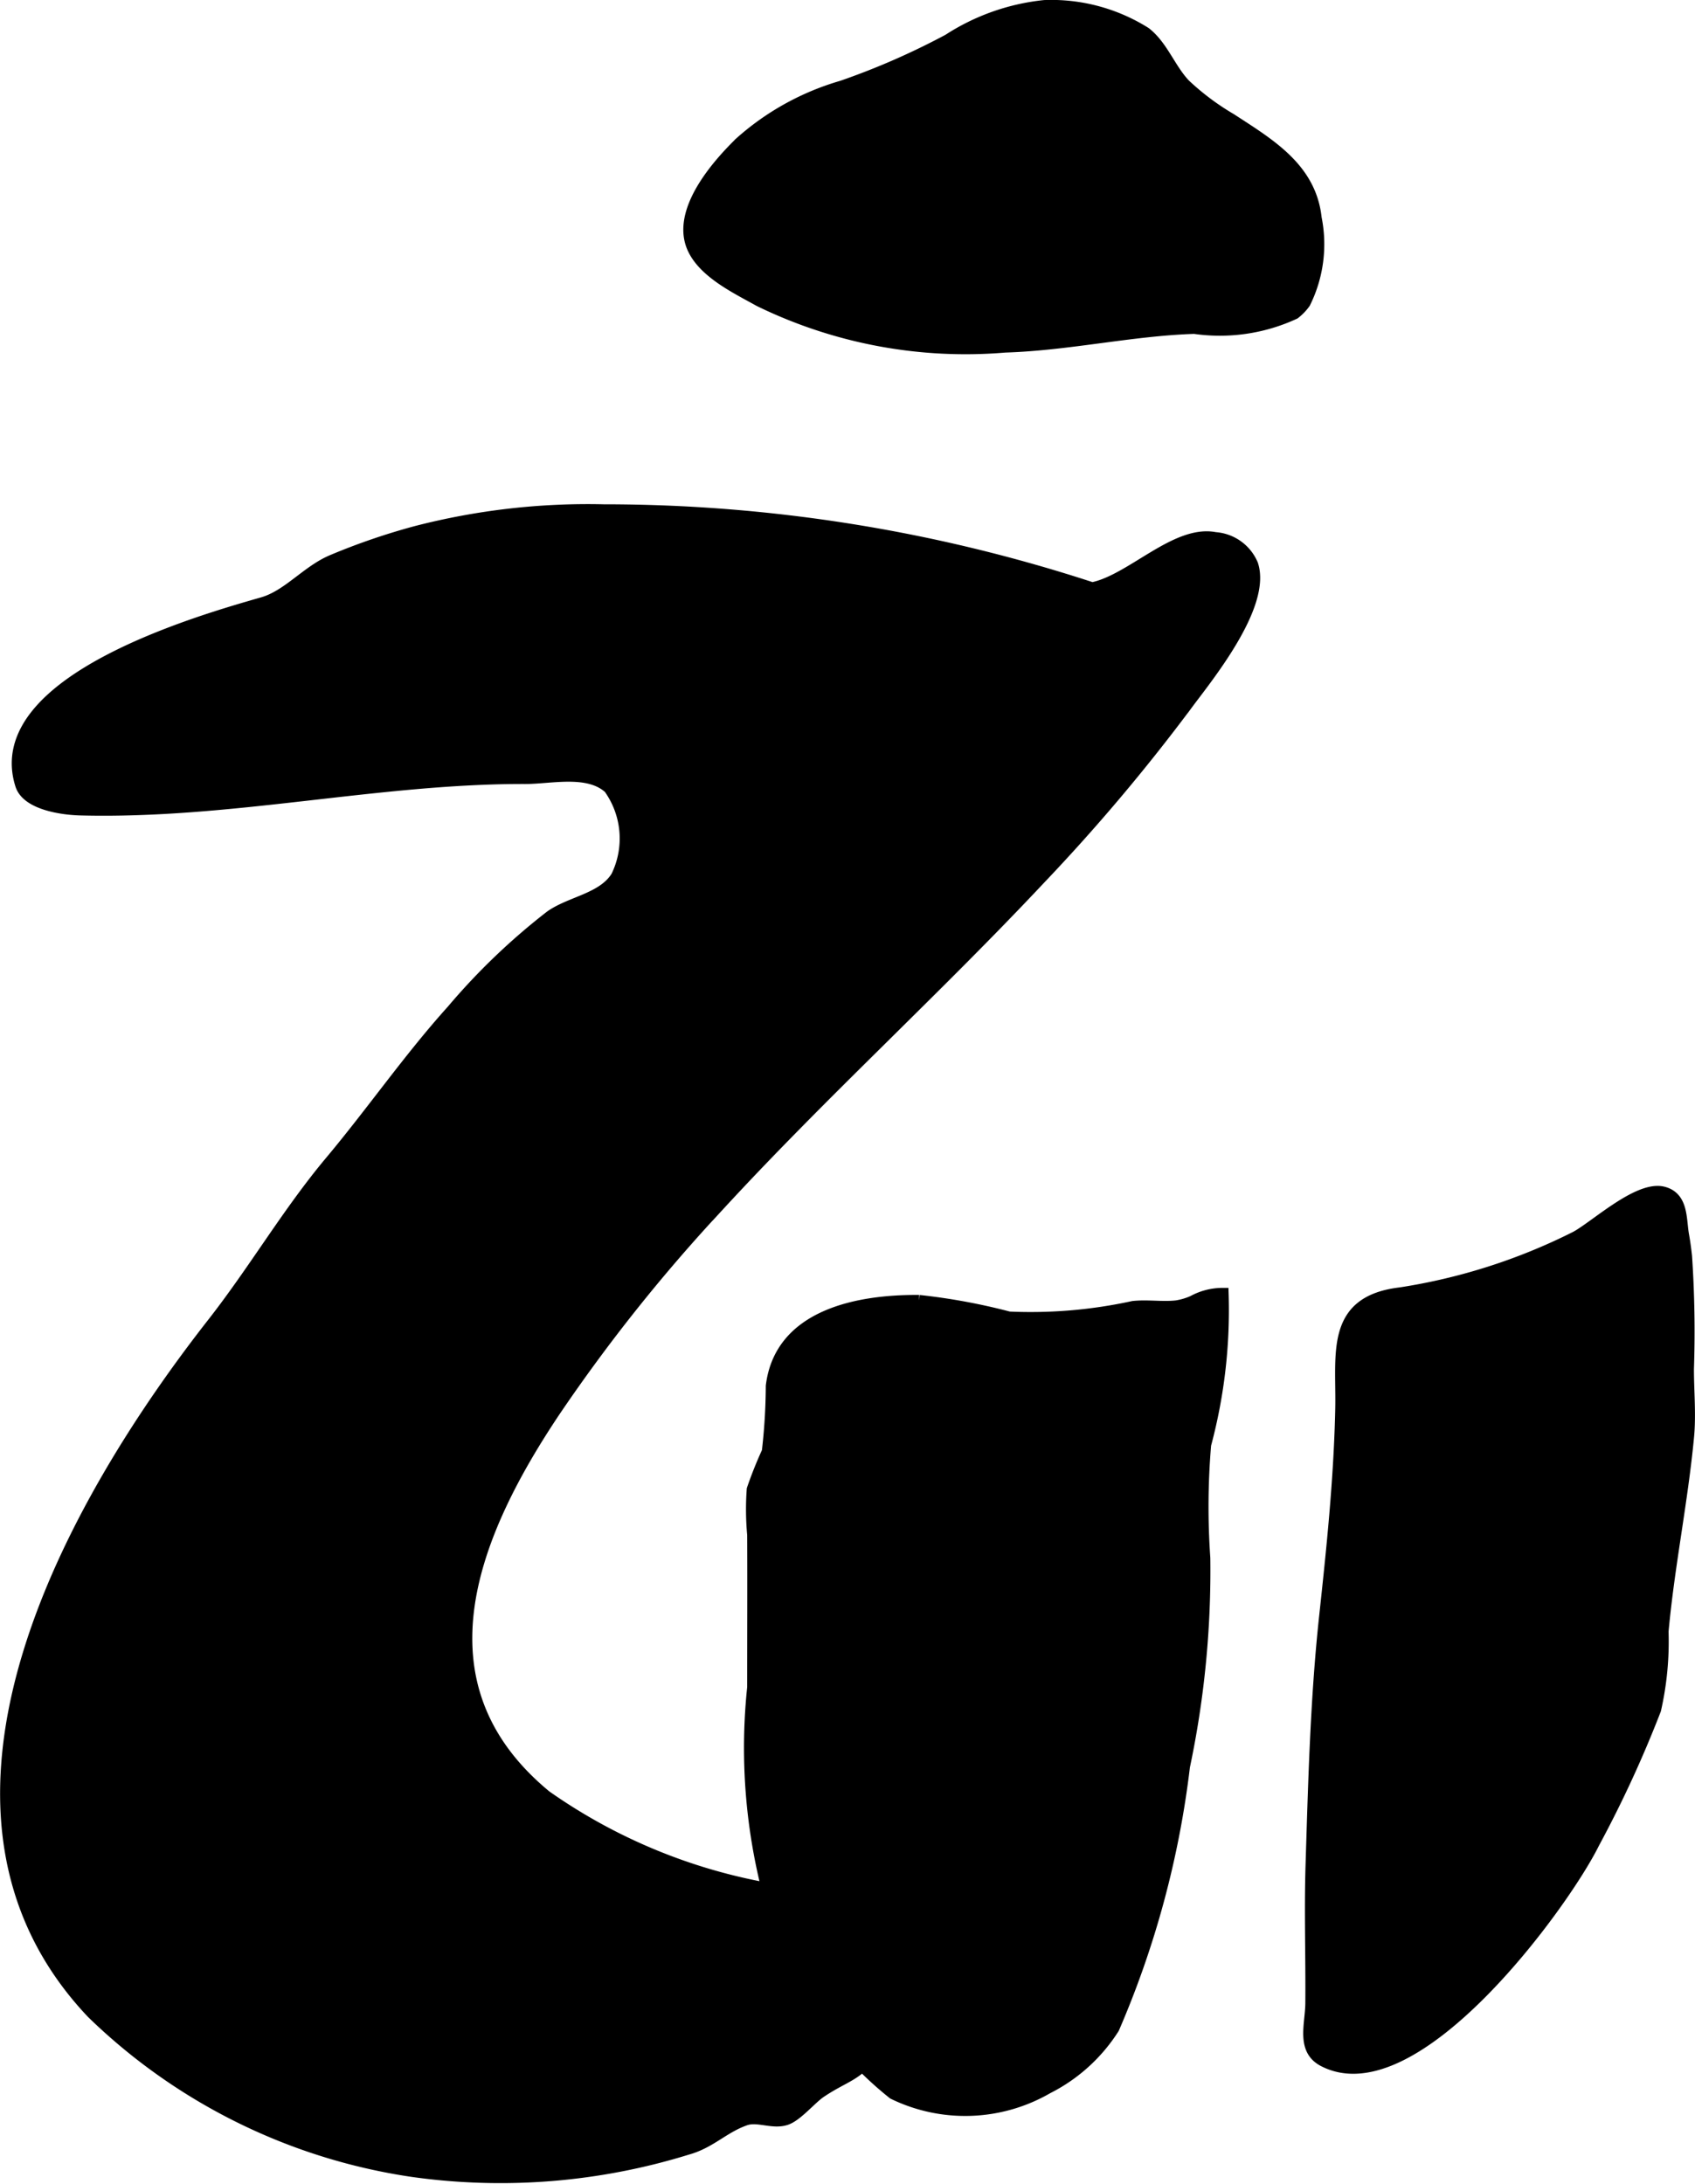
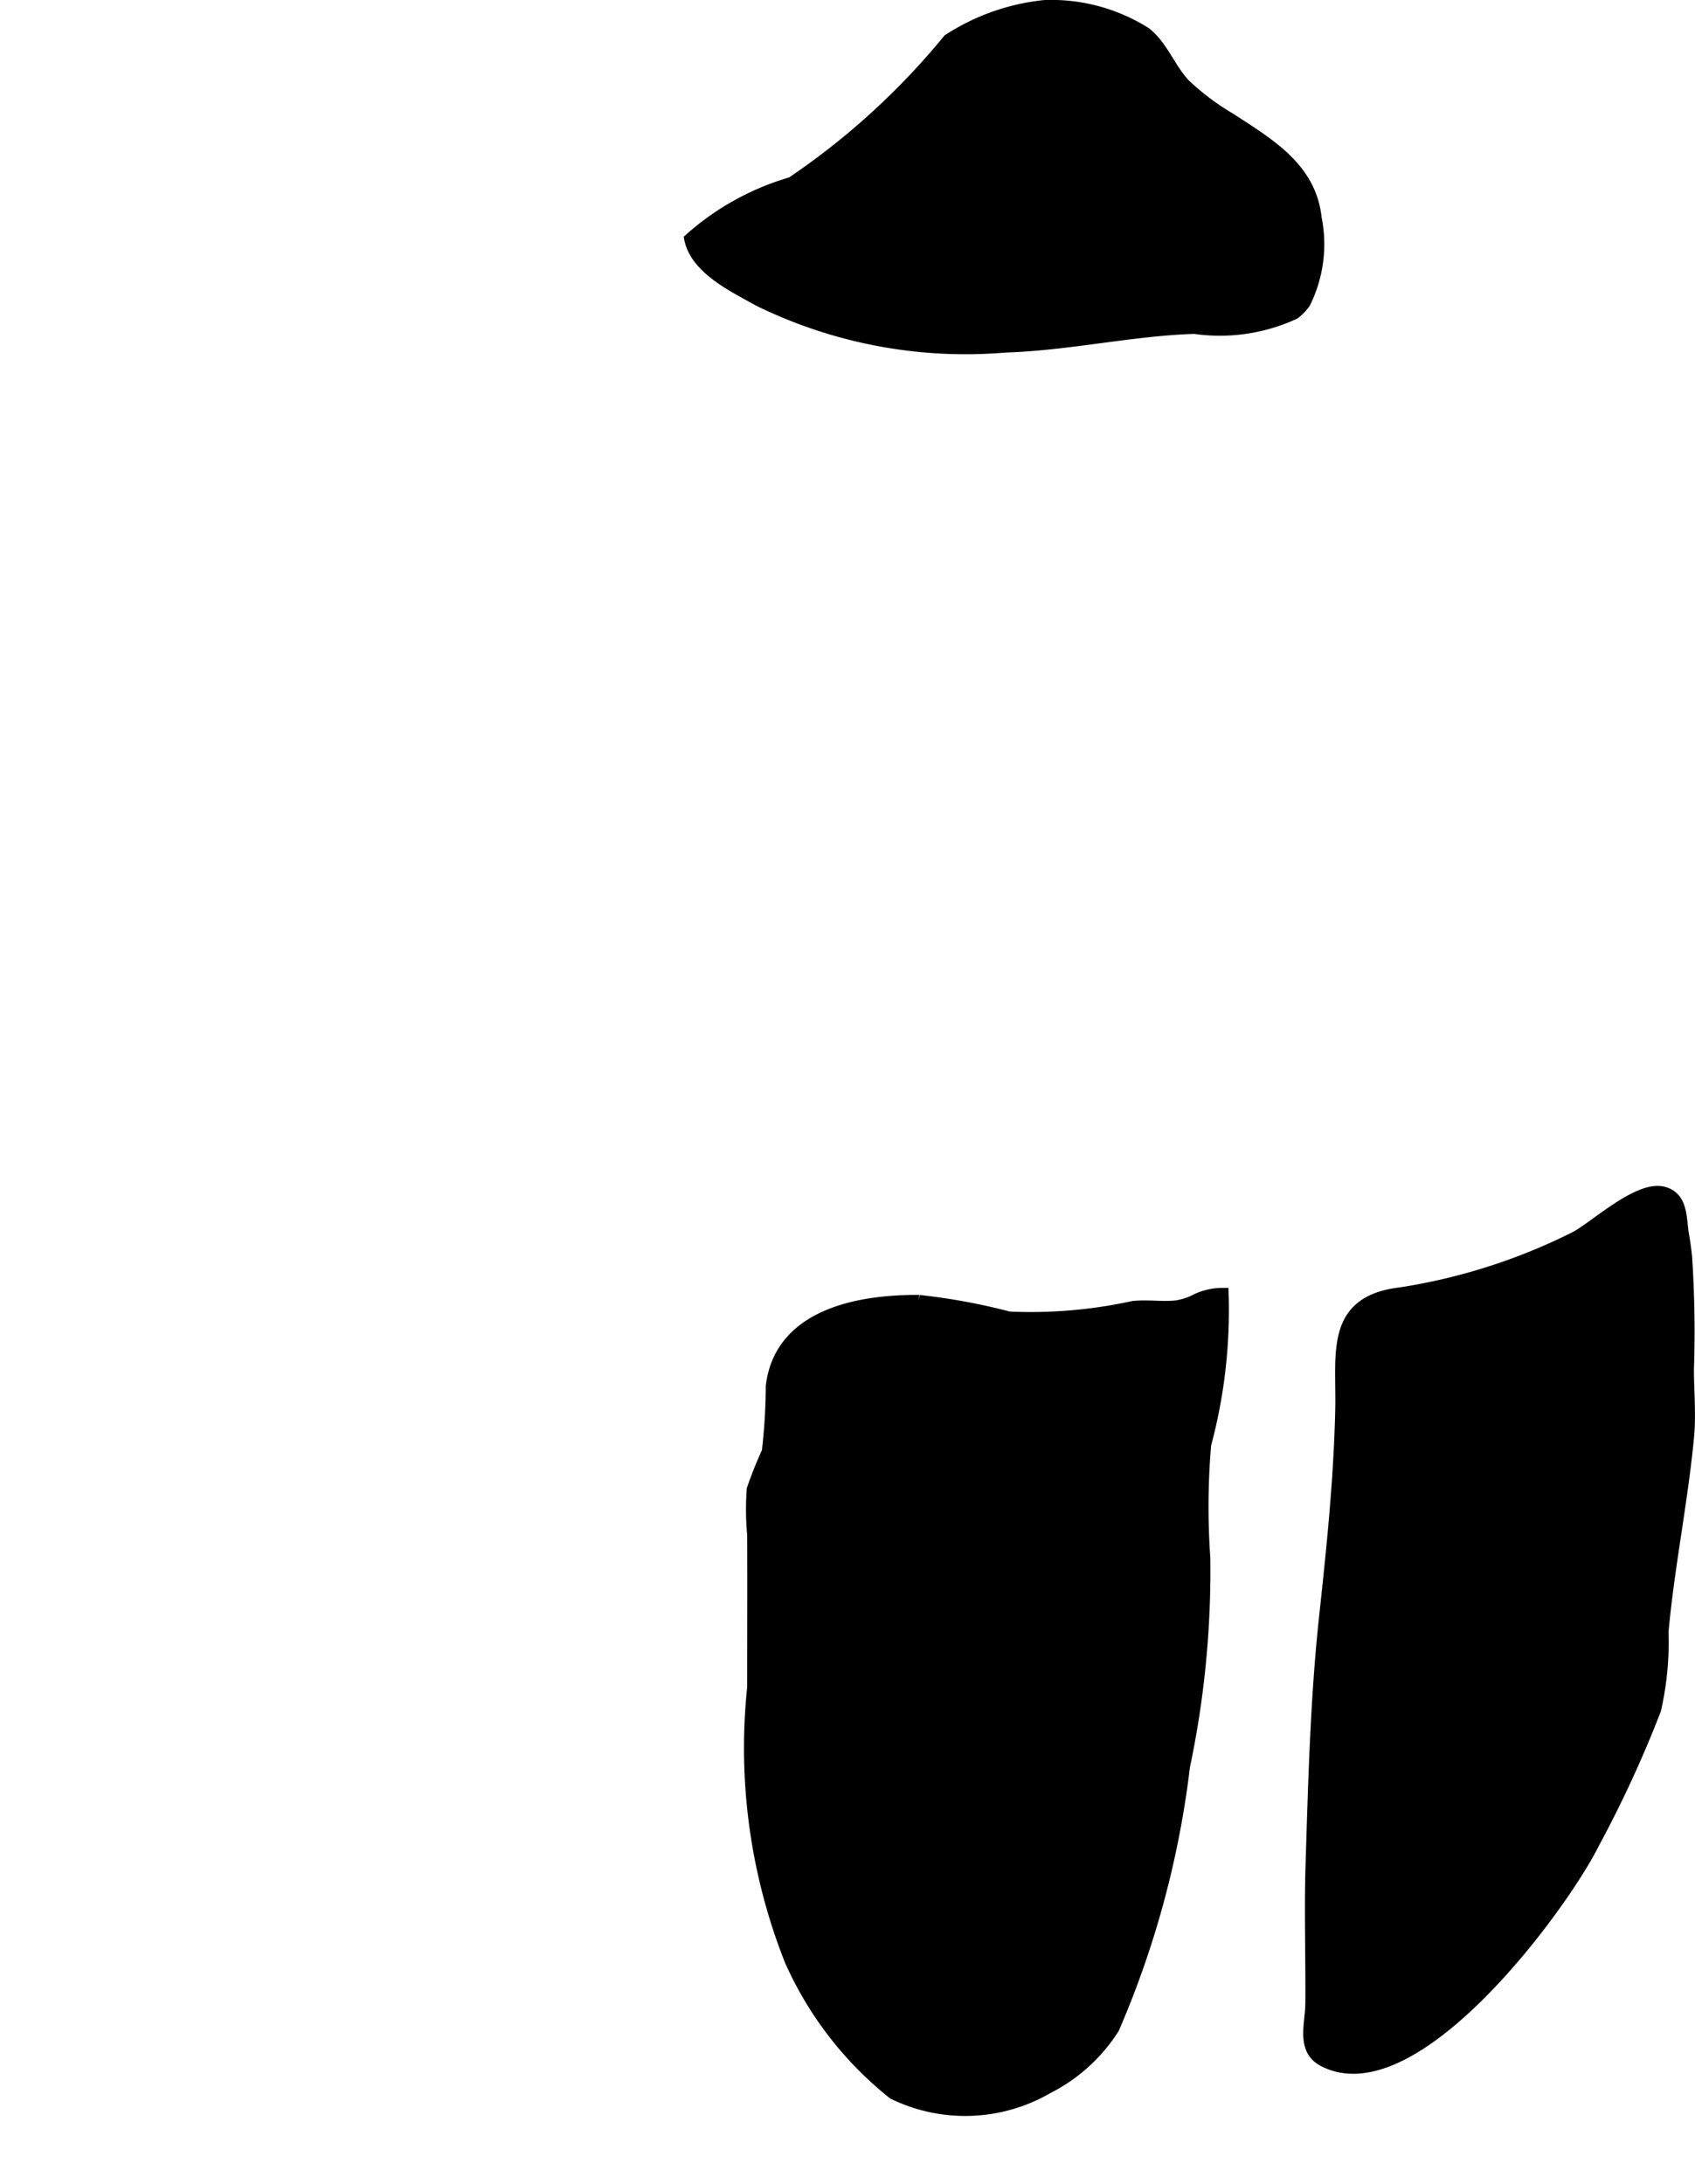
<svg xmlns="http://www.w3.org/2000/svg" version="1.1" width="7.936mm" height="10.221mm" viewBox="0 0 22.497 28.973">
  <defs>
    <style type="text/css">
      .a {
        stroke: #000;
        stroke-miterlimit: 10;
        stroke-width: 0.15px;
        fill-rule: evenodd;
      }
    </style>
  </defs>
-   <path class="a" d="M17.319,4.018a.668.668,0,0,1-.137.142,2.358,2.358,0,0,1-1.33.194c-.837.027-1.67.222-2.513.248a6.239,6.239,0,0,1-3.263-.611C9.755,3.811,9.236,3.571,9.156,3.168c-.091-.458.371-.989.669-1.279a3.484,3.484,0,0,1,1.35-.746A9.721,9.721,0,0,0,12.588.525,2.886,2.886,0,0,1,13.862.075a2.349,2.349,0,0,1,1.341.358c.227.177.326.48.524.688a3.375,3.375,0,0,0,.611.457c.507.331,1.058.65,1.129,1.315A1.751,1.751,0,0,1,17.319,4.018Z" />
-   <path class="a" d="M16.624,7.489c.182.55-.622,1.522-.868,1.856a25.101,25.101,0,0,1-1.959,2.321c-1.388,1.478-2.891,2.844-4.264,4.336A22.434,22.434,0,0,0,7.36,18.727c-1.056,1.58-1.935,3.6-.114,5.1a7.383,7.383,0,0,0,3.621,1.317c.485.062.972-.154,1.222.397.249.551-.146,1.215-.444,1.634-.267.376-.399.347-.747.578-.132.087-.316.316-.464.366-.179.06-.378-.052-.542.006-.291.102-.459.302-.768.388a8.385,8.385,0,0,1-3.65.294,7.712,7.712,0,0,1-4.252-2.1c-2.594-2.739-.222-6.823,1.598-9.148.559-.714.995-1.469,1.568-2.153.546-.651,1.045-1.373,1.611-2a8.624,8.624,0,0,1,1.309-1.254c.271-.19.69-.229.874-.522a1.146,1.146,0,0,0-.097-1.174c-.279-.255-.777-.129-1.115-.13-1.948-.006-3.913.47-5.911.417-.218-.006-.698-.067-.782-.33-.439-1.382,2.399-2.184,3.208-2.416.341-.098.59-.425.931-.566a8.698,8.698,0,0,1,1.103-.378,9.11,9.11,0,0,1,2.496-.288,20.798,20.798,0,0,1,6.481,1.035c.518-.104,1.11-.769,1.632-.666A.582.582,0,0,1,16.624,7.489Z" />
+   <path class="a" d="M17.319,4.018a.668.668,0,0,1-.137.142,2.358,2.358,0,0,1-1.33.194c-.837.027-1.67.222-2.513.248a6.239,6.239,0,0,1-3.263-.611C9.755,3.811,9.236,3.571,9.156,3.168a3.484,3.484,0,0,1,1.35-.746A9.721,9.721,0,0,0,12.588.525,2.886,2.886,0,0,1,13.862.075a2.349,2.349,0,0,1,1.341.358c.227.177.326.48.524.688a3.375,3.375,0,0,0,.611.457c.507.331,1.058.65,1.129,1.315A1.751,1.751,0,0,1,17.319,4.018Z" />
  <path class="a" d="M22.383,16.669a14.897,14.897,0,0,1,.025,1.494c0,.292.029.602.002.893-.081.86-.26,1.723-.339,2.589a4.085,4.085,0,0,1-.099,1.037,15.49,15.49,0,0,1-.818,1.773c-.403.814-2.376,3.518-3.587,2.889-.293-.152-.169-.485-.167-.768.005-.611-.016-1.221.003-1.832.034-1.086.062-2.187.177-3.268.1-.924.197-1.849.217-2.778.016-.733-.145-1.434.791-1.544a7.819,7.819,0,0,0,2.327-.745c.261-.141.831-.676,1.16-.592.265.067.23.364.269.573C22.36,16.481,22.373,16.574,22.383,16.669Z" />
  <path class="a" d="M13.904,27.704a2.182,2.182,0,0,1-2.049.073,4.7,4.7,0,0,1-1.366-1.765,7.653,7.653,0,0,1-.497-3.625c0-.676.003-1.351,0-2.025a3.657,3.657,0,0,1-.006-.603,5.365,5.365,0,0,1,.2-.5,7.875,7.875,0,0,0,.053-.871c.116-.951,1.165-1.14,1.96-1.133a8.106,8.106,0,0,1,1.193.22,6.377,6.377,0,0,0,1.647-.14c.191-.021.388.013.575-.008a.871.871,0,0,0,.22-.065.822.822,0,0,1,.398-.101,6.881,6.881,0,0,1-.232,2.006,9.771,9.771,0,0,0-.011,1.503,12.579,12.579,0,0,1-.27,2.766,12.45,12.45,0,0,1-.937,3.473A2.23,2.23,0,0,1,13.904,27.704Z" />
</svg>